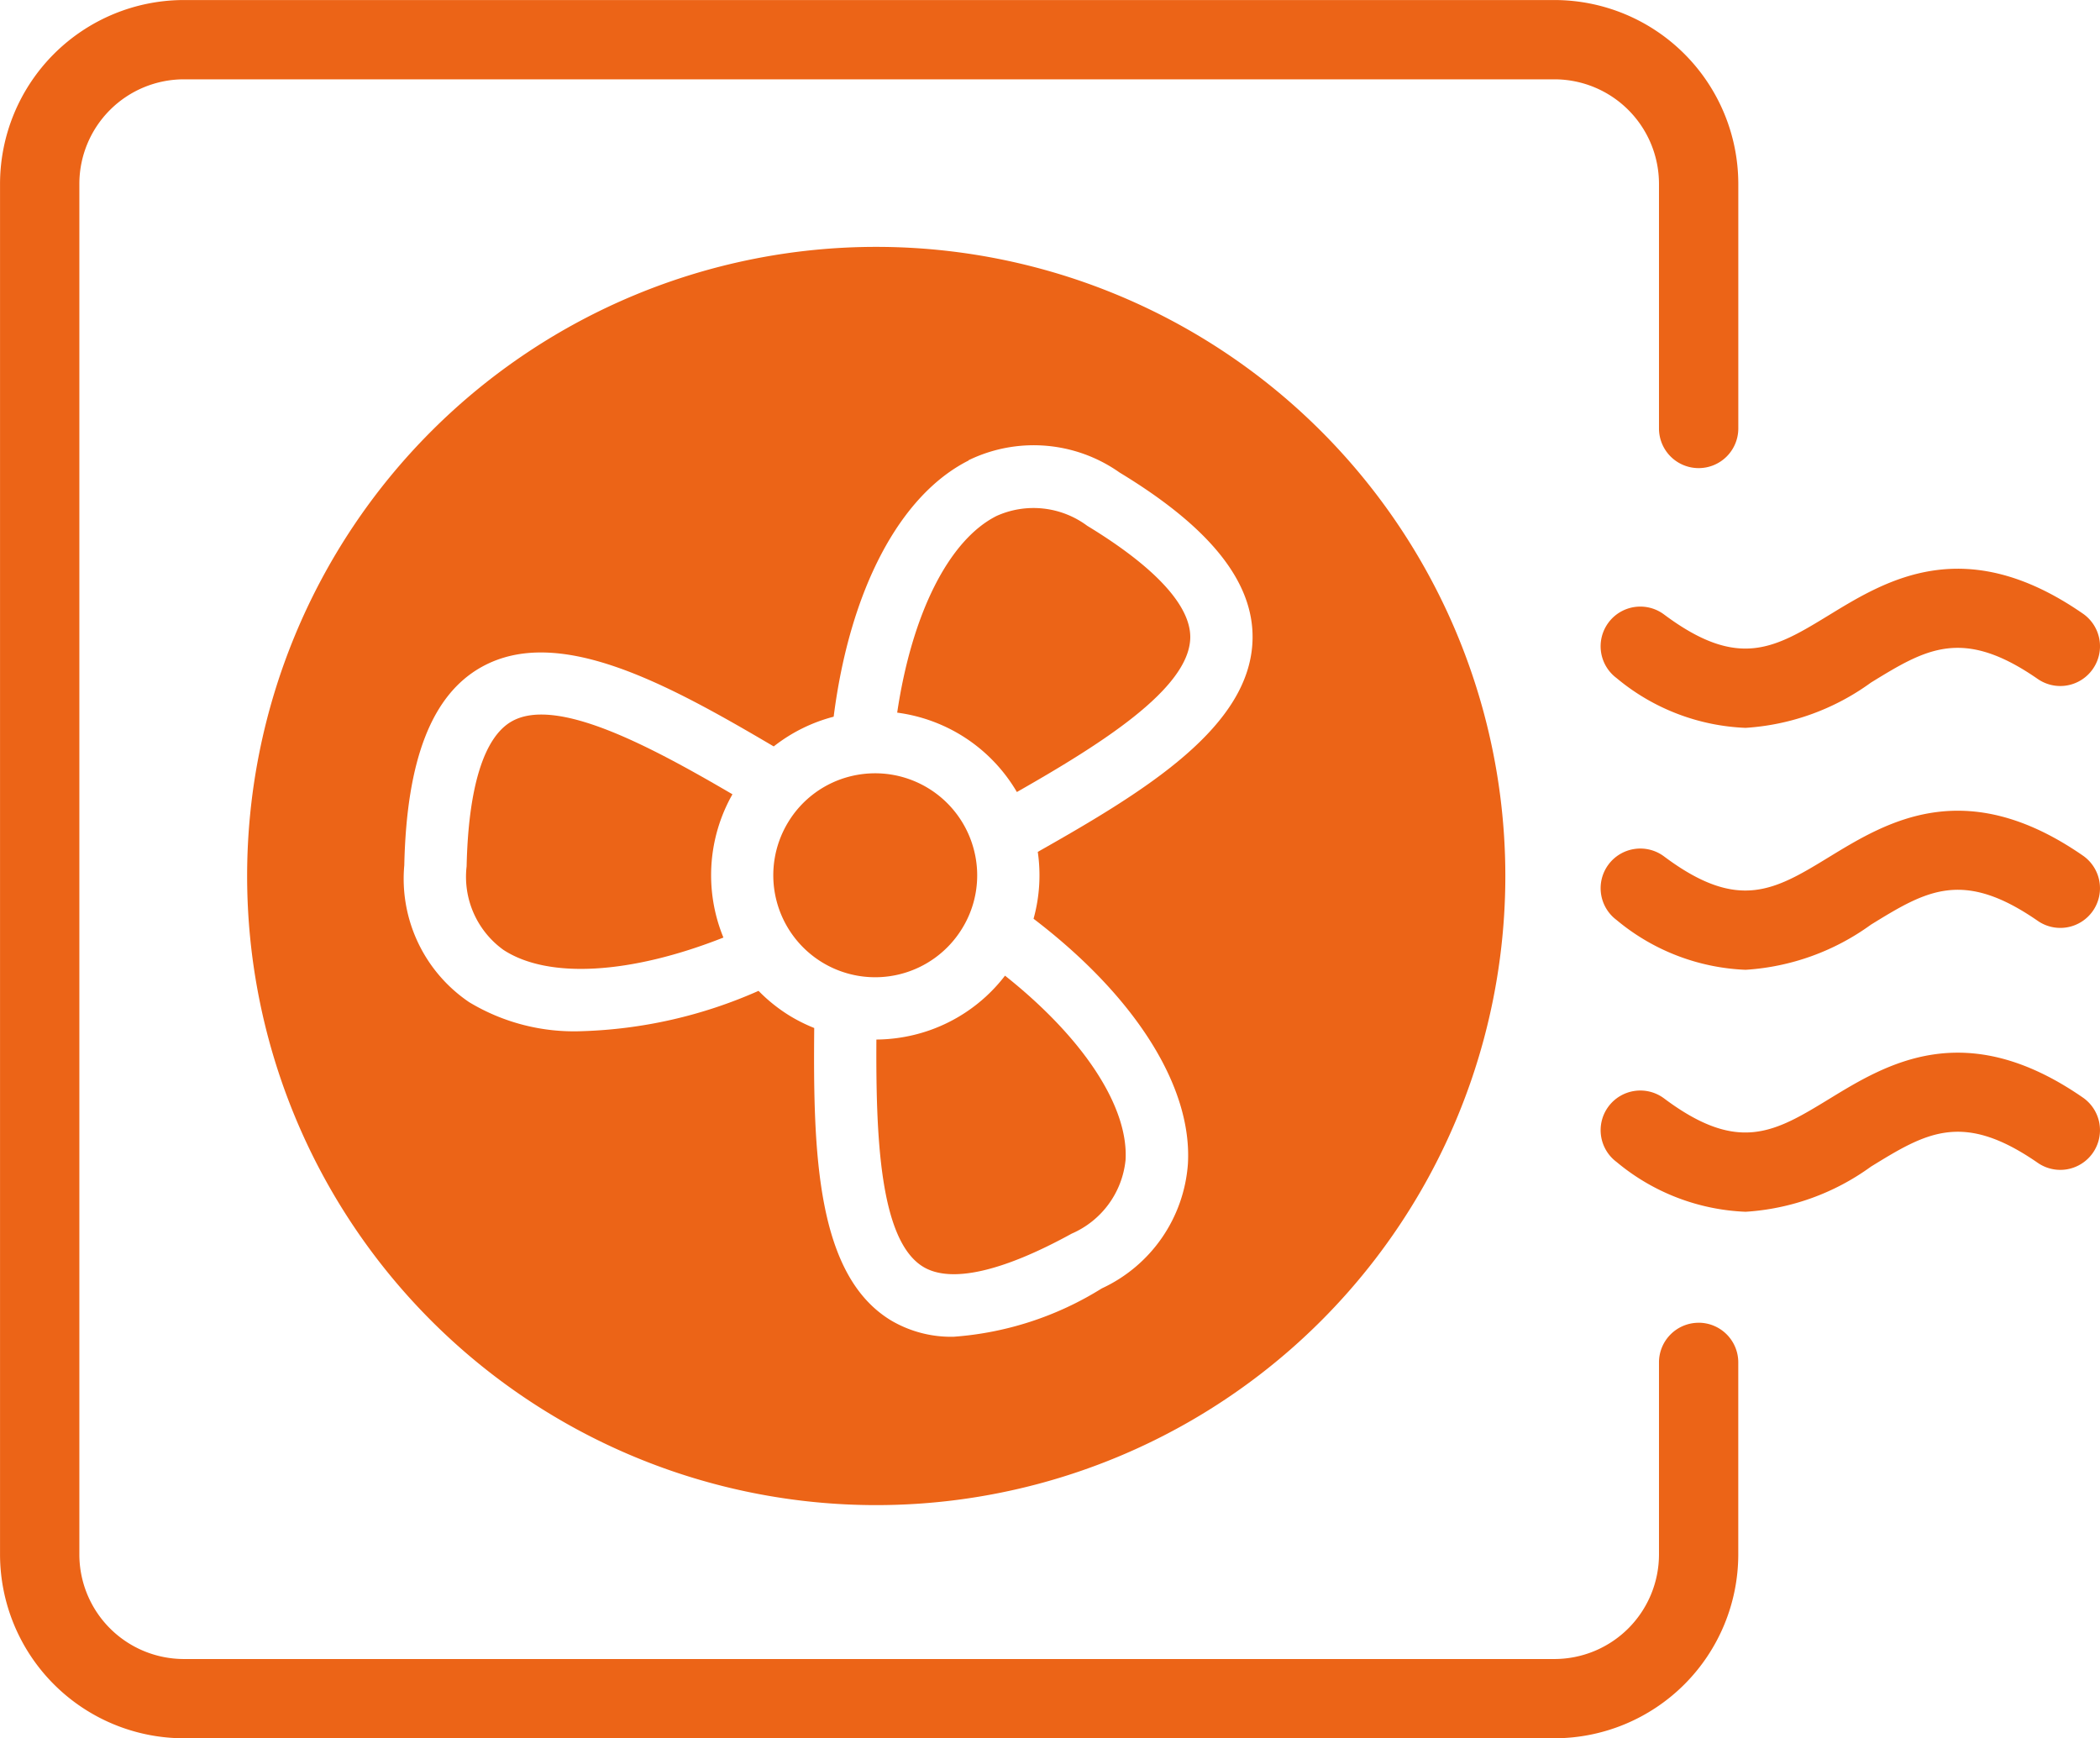
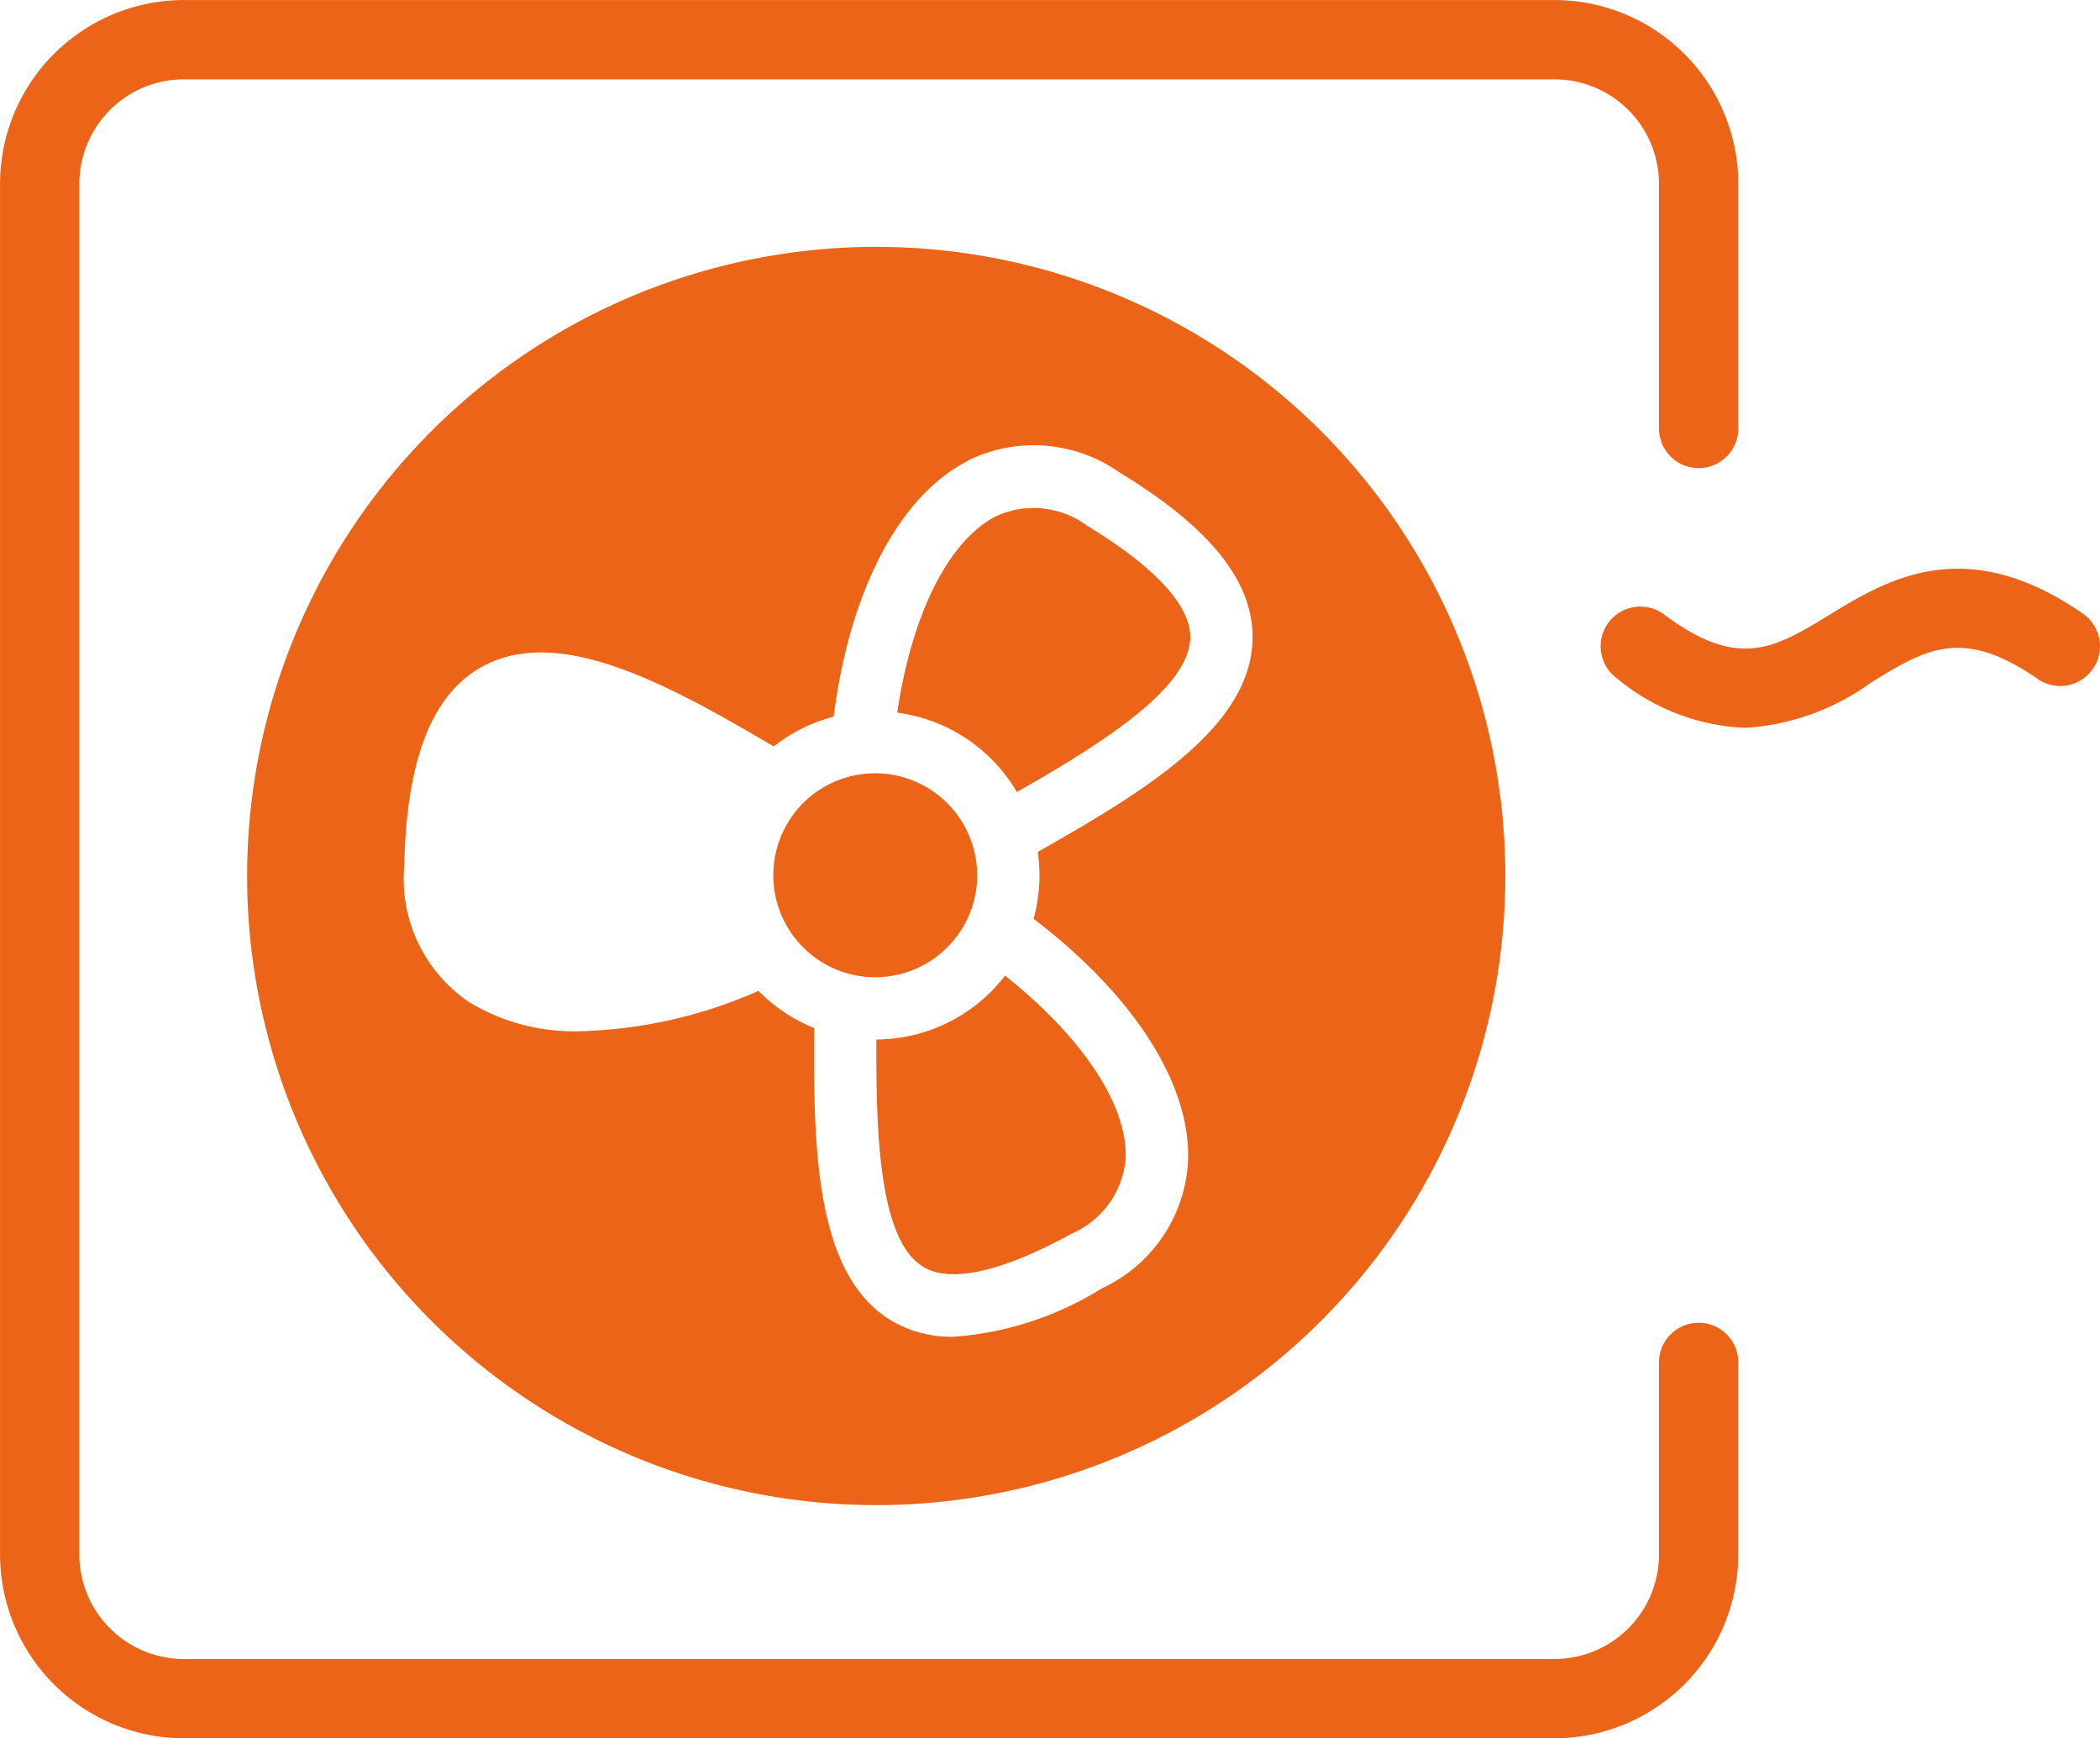
<svg xmlns="http://www.w3.org/2000/svg" width="65.126" height="53.909" viewBox="0 0 65.126 53.909">
  <defs>
    <clipPath id="clip-path">
      <path id="Tracé_12" data-name="Tracé 12" d="M0-30.715H65.126V-84.624H0Z" transform="translate(0 84.624)" fill="#ec6417" />
    </clipPath>
  </defs>
  <g id="Groupe_14" data-name="Groupe 14" transform="translate(0 84.624)">
    <g id="Groupe_13" data-name="Groupe 13" transform="translate(0 -84.624)" clip-path="url(#clip-path)">
      <g id="Groupe_4" data-name="Groupe 4" transform="translate(0 0)">
        <path id="Tracé_3" data-name="Tracé 3" d="M-30.014-23.372a1.23,1.23,0,0,0-1.23,1.23v5.957a3.245,3.245,0,0,1-3.241,3.241H-76.992a3.244,3.244,0,0,1-3.24-3.241V-58.692a3.244,3.244,0,0,1,3.24-3.241h42.507a3.244,3.244,0,0,1,3.241,3.241v7.586a1.23,1.23,0,0,0,1.23,1.23,1.23,1.23,0,0,0,1.23-1.23v-7.586a5.707,5.707,0,0,0-5.7-5.7H-76.992a5.708,5.708,0,0,0-5.7,5.7v42.506a5.708,5.708,0,0,0,5.7,5.7h42.507a5.707,5.707,0,0,0,5.7-5.7v-5.957a1.23,1.23,0,0,0-1.23-1.23" transform="translate(82.693 64.393)" fill="#ec6417" />
      </g>
      <g id="Groupe_5" data-name="Groupe 5" transform="translate(49.639 17.638)">
        <path id="Tracé_4" data-name="Tracé 4" d="M-.139-.95A1.23,1.23,0,0,0,.11.772a6.649,6.649,0,0,0,4,1.544A7.4,7.4,0,0,0,8,.912C9.7-.132,10.834-.821,13.172.8A1.229,1.229,0,0,0,14.884.486a1.23,1.23,0,0,0-.311-1.712c-3.655-2.531-6.085-1.047-7.86.037C5.019-.154,3.9.53,1.583-1.2A1.23,1.23,0,0,0-.139-.95" transform="translate(0.384 2.618)" fill="#ec6417" />
      </g>
      <g id="Groupe_6" data-name="Groupe 6" transform="translate(49.639 25.142)">
-         <path id="Tracé_5" data-name="Tracé 5" d="M-8.522-.793c-3.655-2.53-6.085-1.046-7.86.037C-18.076.279-19.2.962-21.512-.768a1.231,1.231,0,0,0-1.722.25,1.23,1.23,0,0,0,.25,1.722,6.653,6.653,0,0,0,4,1.544,7.4,7.4,0,0,0,3.889-1.4C-13.39.3-12.261-.389-9.923,1.23A1.23,1.23,0,0,0-8.211.919,1.231,1.231,0,0,0-8.522-.793" transform="translate(23.479 2.185)" fill="#ec6417" />
-       </g>
+         </g>
      <g id="Groupe_7" data-name="Groupe 7" transform="translate(49.639 32.645)">
-         <path id="Tracé_6" data-name="Tracé 6" d="M-8.522-.793c-3.655-2.531-6.085-1.047-7.86.037C-18.076.278-19.2.962-21.512-.768a1.231,1.231,0,0,0-1.722.25,1.23,1.23,0,0,0,.25,1.722,6.653,6.653,0,0,0,4,1.544,7.4,7.4,0,0,0,3.889-1.4C-13.39.3-12.261-.389-9.923,1.23A1.23,1.23,0,0,0-8.211.918,1.23,1.23,0,0,0-8.522-.793" transform="translate(23.479 2.186)" fill="#ec6417" />
-       </g>
+         </g>
      <g id="Groupe_8" data-name="Groupe 8" transform="translate(23.981 23.981)">
        <path id="Tracé_7" data-name="Tracé 7" d="M-.261-.867A3.165,3.165,0,0,0,.8,3.475,3.16,3.16,0,0,0,5.144,2.413,3.137,3.137,0,0,0,5.513.021,3.165,3.165,0,0,0,2.448-2.39,3.2,3.2,0,0,0,1.69-2.3,3.143,3.143,0,0,0-.261-.867" transform="translate(0.719 2.39)" fill="#ec6417" />
      </g>
      <g id="Groupe_9" data-name="Groupe 9" transform="translate(27.178 30.257)">
        <path id="Tracé_8" data-name="Tracé 8" d="M-.669-1.046A5.123,5.123,0,0,1-1.843-.9C-1.86,2.07-1.749,5.334-.386,6.151c.851.51,2.443.154,4.6-1.032a2.794,2.794,0,0,0,1.67-2.28c.1-1.659-1.319-3.8-3.738-5.72A5.055,5.055,0,0,1-.669-1.046" transform="translate(1.844 2.881)" fill="#ec6417" />
      </g>
      <g id="Groupe_10" data-name="Groupe 10" transform="translate(14.467 22.159)">
-         <path id="Tracé_9" data-name="Tracé 9" d="M-.8-.117c-.868.482-1.354,2.039-1.408,4.5A2.793,2.793,0,0,0-1.07,6.972c1.391.914,3.952.756,6.826-.38a5.088,5.088,0,0,1,.28-4.443C3.471.648.587-.89-.8-.117" transform="translate(2.212 0.324)" fill="#ec6417" />
-       </g>
+         </g>
      <g id="Groupe_11" data-name="Groupe 11" transform="translate(7.664 7.656)">
        <path id="Tracé_10" data-name="Tracé 10" d="M0-11.116A19.51,19.51,0,0,0,19.51,8.394a19.51,19.51,0,0,0,19.51-19.51,19.51,19.51,0,0,0-19.51-19.51A19.51,19.51,0,0,0,0-11.116M22.373-24.009a4.618,4.618,0,0,1,4.683.38c2.806,1.7,4.155,3.388,4.125,5.155-.045,2.721-3.309,4.715-6.661,6.61a5.042,5.042,0,0,1-.131,2.074c3.146,2.4,4.926,5.2,4.787,7.6a4.62,4.62,0,0,1-2.67,3.863,10.038,10.038,0,0,1-4.6,1.5,3.666,3.666,0,0,1-1.926-.5c-2.334-1.4-2.428-5.224-2.393-9.075a5.134,5.134,0,0,1-.75-.373,5.067,5.067,0,0,1-.977-.779,14.578,14.578,0,0,1-5.493,1.251,6.292,6.292,0,0,1-3.481-.9,4.618,4.618,0,0,1-2.012-4.245c.071-3.28.857-5.293,2.4-6.151,2.379-1.322,5.74.51,9.057,2.465a5.073,5.073,0,0,1,1.859-.922c.5-3.924,2.042-6.867,4.184-7.945" transform="translate(0 30.626)" fill="#ec6417" />
      </g>
      <g id="Groupe_12" data-name="Groupe 12" transform="translate(27.823 15.746)">
        <path id="Tracé_11" data-name="Tracé 11" d="M-2.115-5.024c2.581-1.47,5.35-3.2,5.377-4.786C3.278-10.8,2.173-12,.067-13.28a2.792,2.792,0,0,0-2.811-.306c-1.486.747-2.628,3.041-3.083,6.1A5.087,5.087,0,0,1-3.867-6.8,5.065,5.065,0,0,1-2.115-5.024" transform="translate(5.828 13.84)" fill="#ec6417" />
      </g>
    </g>
  </g>
</svg>